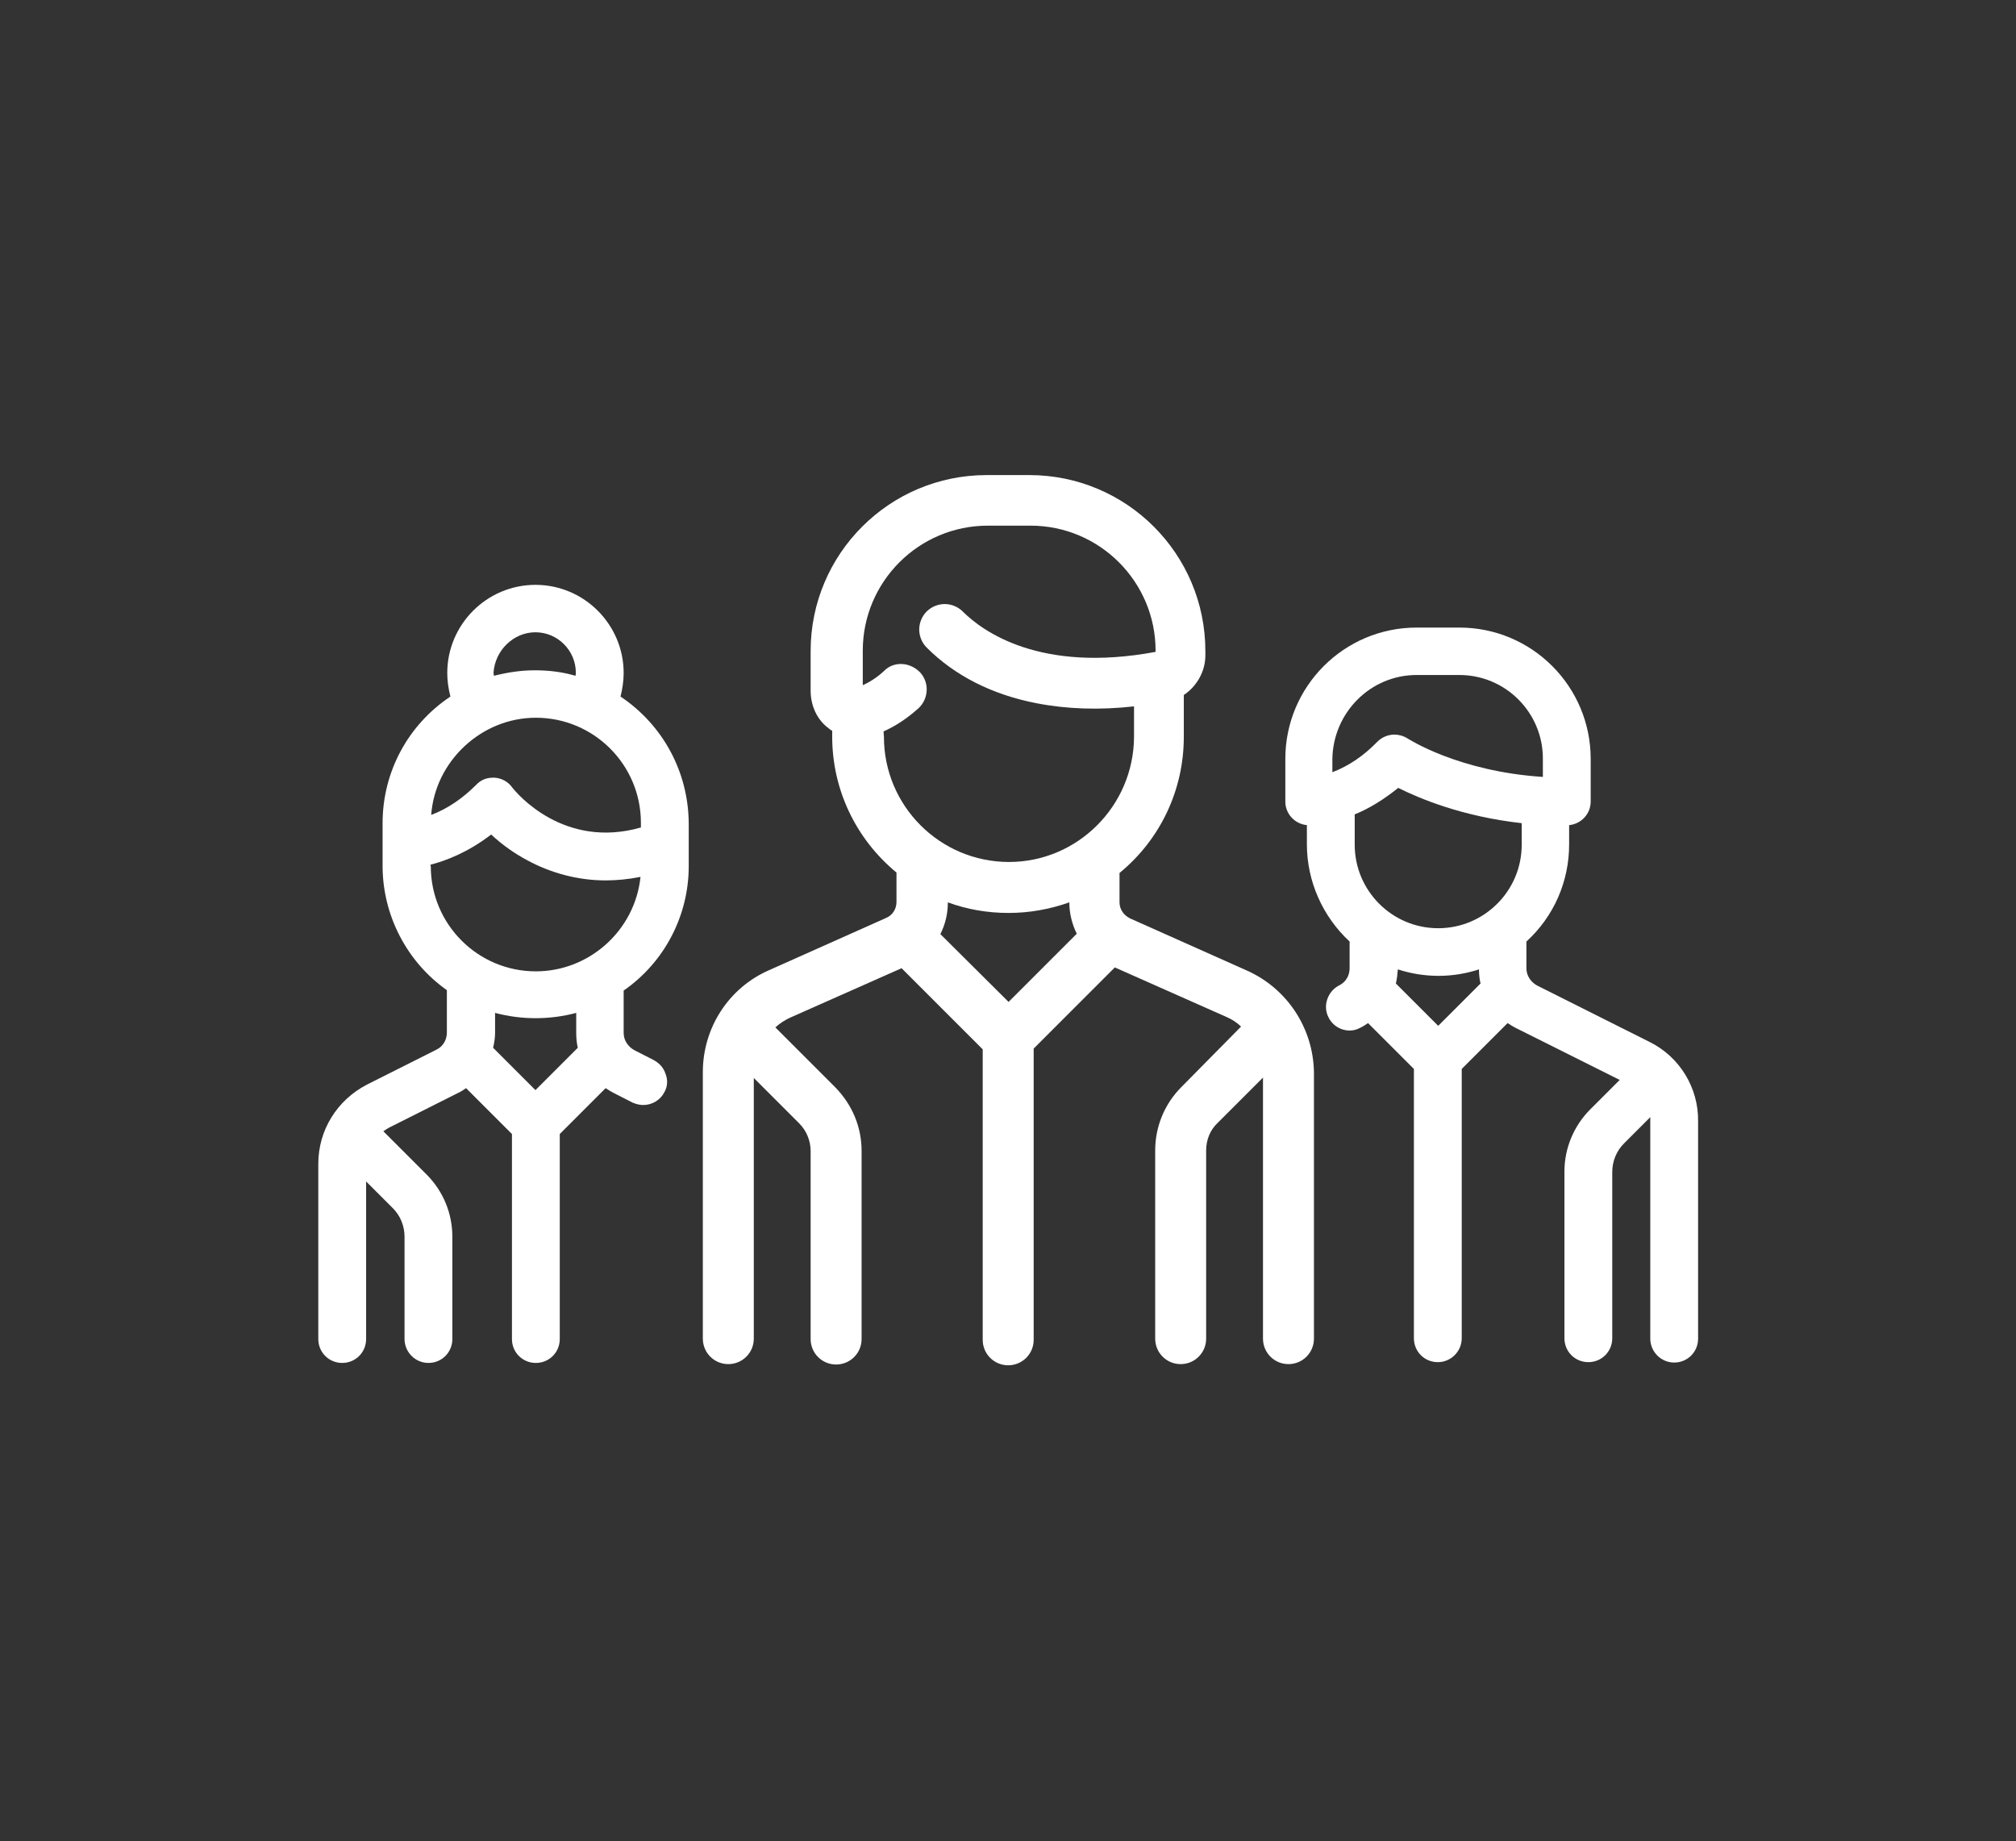
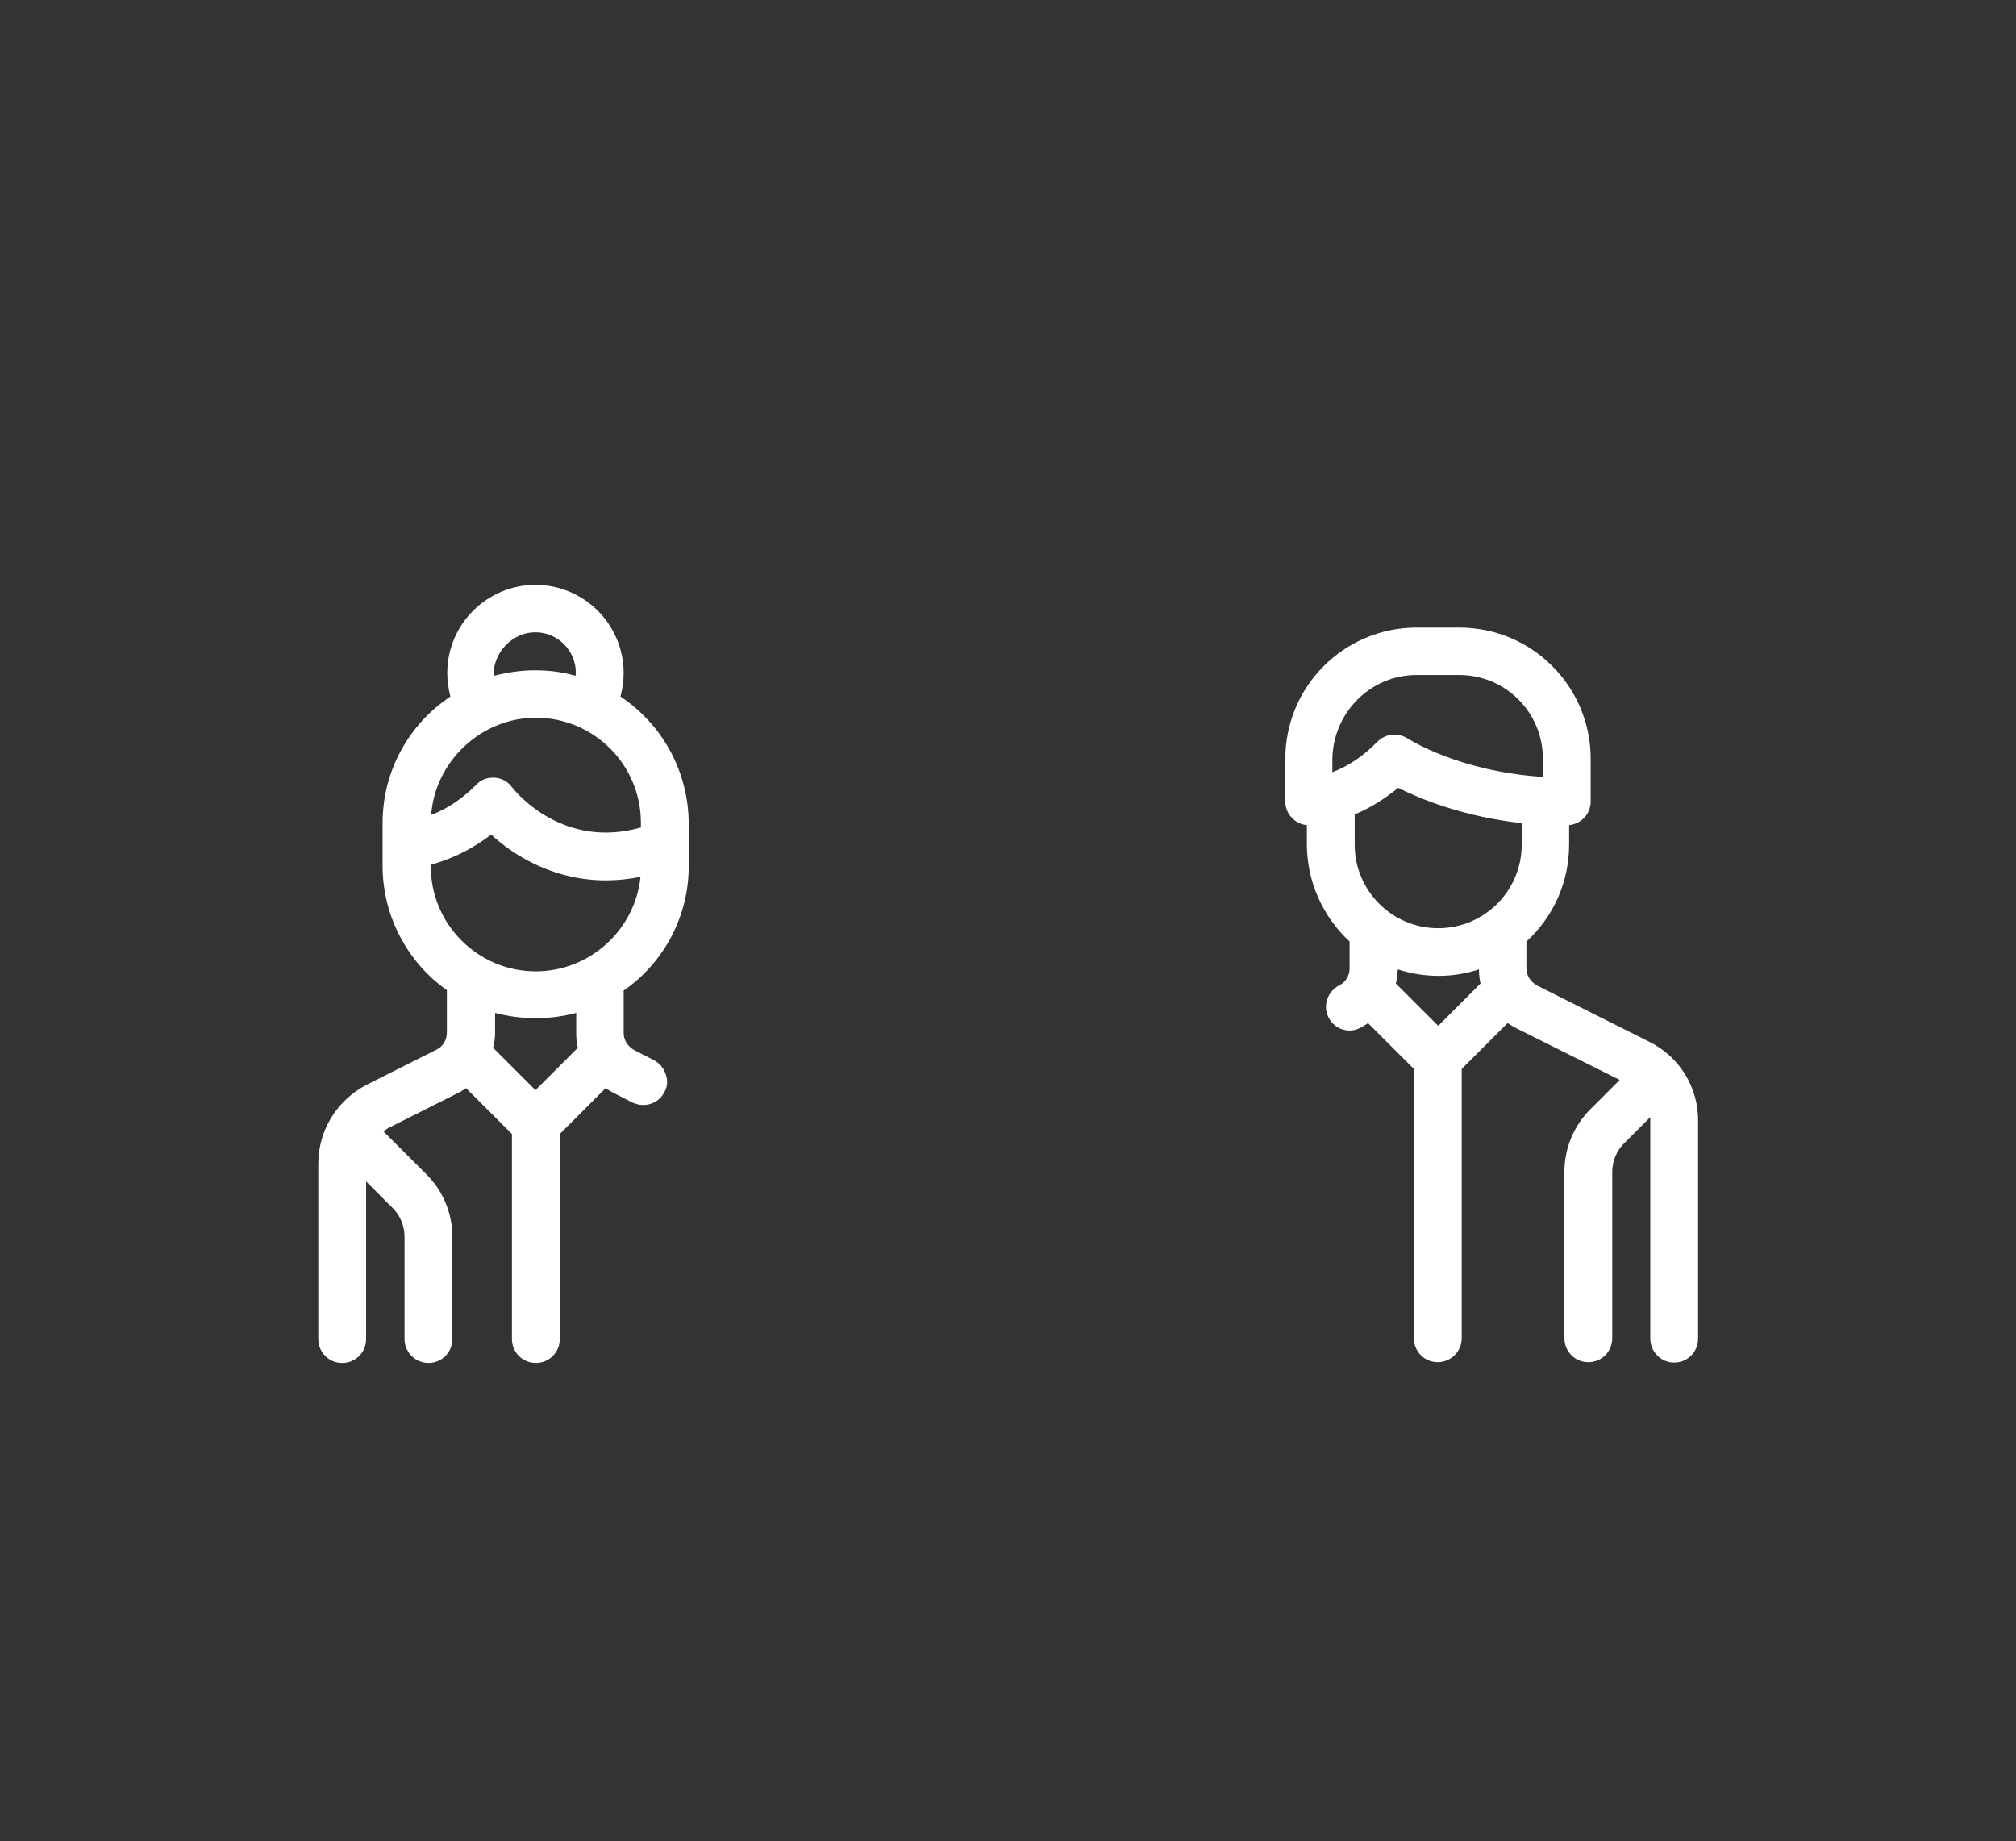
<svg xmlns="http://www.w3.org/2000/svg" version="1.1" id="_x31_5" x="0px" y="0px" viewBox="0 0 514.3 469.7" style="enable-background:new 0 0 514.3 469.7;" xml:space="preserve">
  <rect x="0" y="0" width="514.3" height="469.7" fill="#333333" stroke="none" />
  <style type="text/css">
	.st0{fill:#FFFFFF;}
</style>
  <g>
-     <path class="st0" d="M318.1,247.6l-29.8-13.3c-1.6-0.8-2.7-2.3-2.7-4.1v-7.5c10.5-8.6,16.4-21.3,16.4-34.7v-10.7   c3.3-2.2,5.5-6,5.5-10.1v-1.1c0-24.8-20.1-44.9-44.9-44.9h-10.9c-24.8,0-44.9,20.1-44.9,44.9v10.1c0,3.9,1.7,7.5,4.6,9.6   c0.3,0.3,0.6,0.5,0.9,0.6v1.5c0,13.5,6,26.1,16.4,34.7v7.5c0,1.8-1,3.4-2.7,4.1l-29.8,13.3c-10.3,4.5-16.9,14.7-16.9,26v68   c0,3.6,2.9,6.5,6.5,6.5c3.6,0,6.5-2.9,6.5-6.5V275l11.6,11.6c1.8,1.8,2.9,4.4,2.9,7v48c0,3.6,2.9,6.5,6.5,6.5s6.5-2.9,6.5-6.5v-48   c0-6.1-2.4-11.8-6.7-16.2l-15.3-15.3c1.2-1.1,2.5-1.9,3.8-2.5L230,247l20.7,20.7v74.1c0,3.6,2.9,6.5,6.5,6.5c3.6,0,6.5-2.9,6.5-6.5   v-74.3l20.7-20.7l28.4,12.6c1.4,0.6,2.7,1.4,3.8,2.5l-15.2,15.4c-4.3,4.3-6.7,10.1-6.7,16.2v48c0,3.6,2.9,6.5,6.5,6.5   c3.6,0,6.5-2.9,6.5-6.5v-48c0-2.7,1-5.2,2.9-7l11.6-11.6v66.6c0,3.6,2.9,6.5,6.5,6.5s6.5-2.9,6.5-6.5v-68   C335,262.3,328.4,252.2,318.1,247.6z M241.8,230.3v-0.1c4.9,1.8,10.1,2.7,15.5,2.7c5.2,0,10.4-0.9,15.5-2.7v0.1   c0,2.7,0.7,5.5,1.9,7.9l-17.4,17.4l-17.4-17.3C241.2,235.7,241.8,233,241.8,230.3z M225.4,186.6c3.1-1.4,6-3.3,8.9-5.9   c1.3-1.2,2-2.8,2.1-4.5c0.1-1.7-0.5-3.4-1.7-4.7c-1.2-1.2-2.8-2-4.5-2.1c-1.8-0.1-3.4,0.5-4.6,1.7c-1.8,1.7-3.7,2.9-5.5,3.7v-8.8   c0-17.6,14.3-31.9,31.9-31.9h10.9c17.6,0,31.9,14.3,31.9,31.9v0.3c-29.5,5.5-44.2-5.3-49.2-10.3c-1.2-1.2-2.9-1.9-4.6-1.9l0,0   c-1.7,0-3.4,0.7-4.6,1.9c-1.2,1.2-1.9,2.9-1.9,4.6s0.7,3.4,1.9,4.6c7.2,7.2,16.7,12,28,14.2c7.7,1.5,16.1,1.8,24.9,0.8v7.8   c-0.1,17.6-14.4,31.9-31.9,31.9c-17.6,0-31.9-14.3-31.9-31.9L225.4,186.6L225.4,186.6z" />
    <path class="st0" d="M158.3,177.7c0.5-2,0.8-4,0.8-6c0-12.4-10.1-22.5-22.5-22.5s-22.5,10.1-22.5,22.5c0,2,0.3,4,0.8,6   c-10.8,7.2-17.3,19.2-17.3,32.3v10.9c0,12.6,6.2,24.5,16.4,31.7v10.8c0,1.9-1,3.6-2.7,4.4l-17.7,8.9c-7.7,4-12.4,11.7-12.4,20.2   v44.7c0,3.4,2.7,6.1,6.1,6.1c3.4,0,6.1-2.7,6.1-6.1v-40.2l6.8,6.8c1.9,1.9,3,4.5,3,7.3v26.1c0,3.3,2.7,6.1,6.1,6.1s6.1-2.7,6.1-6.1   v-26.1c0-5.9-2.3-11.6-6.6-15.9l-11-11c0.4-0.3,0.9-0.6,1.4-0.9l17.7-8.9c0.7-0.3,1.4-0.8,2-1.2l11.7,11.7v52.3   c0,3.4,2.7,6.1,6.1,6.1s6.1-2.7,6.1-6.1v-52.3l11.7-11.7c0.8,0.5,1.4,0.9,2,1.2l4.9,2.5c1,0.4,1.8,0.6,2.7,0.6   c2.3,0,4.4-1.3,5.4-3.3c0.8-1.4,0.9-3.1,0.3-4.6c-0.5-1.6-1.6-2.8-3.1-3.6l-4.9-2.5c-1.6-0.9-2.7-2.5-2.7-4.4v-10.8   c10.4-7.2,16.6-19.1,16.6-31.7V210C175.6,197,169.2,185,158.3,177.7z M163.5,211.1c-19.6,5.6-31.6-8.6-32.9-10.3   c-1-1.4-2.7-2.3-4.4-2.4c-0.2,0-0.3,0-0.5,0c-1.6,0-3.1,0.6-4.2,1.8c-3.5,3.5-7.3,6.1-11.5,7.7c1-13.7,12.8-24.8,26.7-24.8   c14.8,0,26.8,12,26.8,26.8L163.5,211.1L163.5,211.1L163.5,211.1z M109.8,220.6c3.9-1,9.5-3.1,15.5-7.7c2.8,2.6,5.9,4.8,9.1,6.5   c6.2,3.4,13.2,5.2,20.1,5.2c2.9,0,5.9-0.3,8.9-0.9c-1.4,13.6-13,24.1-26.7,24.1c-14.8,0-26.8-12-26.8-26.8L109.8,220.6L109.8,220.6   z M136.6,161.3c5.7,0,10.3,4.7,10.3,10.3c0,0.3,0,0.5-0.1,0.8c-3.4-1-6.8-1.4-10.4-1.4c-3.4,0-6.8,0.5-10.4,1.4   c0-0.3-0.1-0.5-0.1-0.8C126.3,165.9,131,161.3,136.6,161.3z M147.4,267.3l-10.8,10.8l-10.8-10.8c0.3-1.3,0.5-2.6,0.5-3.8v-5.1   c6.8,1.8,13.9,1.8,20.7,0v5.1C147,264.7,147.1,266,147.4,267.3z" />
    <path class="st0" d="M420.8,265.8l-28.7-14.4c-1.6-0.9-2.7-2.5-2.7-4.4v-6.8c7-6.4,10.9-15.3,10.9-24.8v-4.9c3.1-0.3,5.5-2.9,5.5-6   v-10.9c0-18.5-15-33.5-33.5-33.5h-10.9c-18.5,0-33.5,15-33.5,33.5v10.9c0,3.1,2.4,5.7,5.5,6v4.9c0,9.4,4,18.4,10.9,24.8v6.8   c0,1.9-1,3.6-2.7,4.4c-2.9,1.5-4.2,5.2-2.7,8.1c1,2.1,3.1,3.4,5.4,3.4c0.9,0,1.8-0.2,2.7-0.7c0.7-0.3,1.4-0.8,2-1.2l11.7,11.7v68.7   c0,3.4,2.7,6.1,6.1,6.1c3.3,0,6.1-2.7,6.1-6.1v-68.7l11.7-11.7c0.8,0.5,1.4,0.9,2,1.2l26.6,13.3l-7.5,7.5   c-4.2,4.2-6.6,9.9-6.6,15.9v42.5c0,3.4,2.7,6.1,6.1,6.1c3.4,0,6.1-2.7,6.1-6.1V299c0-2.8,1.1-5.4,3-7.3l6.7-6.7c0,0.3,0,0.6,0,0.9   v55.6c0,3.3,2.7,6.1,6.1,6.1c3.4,0,6.1-2.7,6.1-6.1v-55.5C433.3,277.5,428.5,269.6,420.8,265.8z M377.7,250.9l-10.8,10.8   l-10.8-10.8c0.3-1.2,0.4-2.4,0.5-3.6c6.8,2.2,14,2.2,20.7,0C377.3,248.5,377.4,249.7,377.7,250.9z M361.4,172.2h10.9   c11.8,0,21.3,9.6,21.3,21.3v4.7c-21.6-1.4-34.3-9.7-34.5-9.8c-1.1-0.7-2.3-1-3.4-1c-1.6,0-3.2,0.7-4.3,1.8   c-3.5,3.6-7.3,6.2-11.5,7.8v-3.4C340.1,181.8,349.6,172.2,361.4,172.2z M345.5,207.8c4-1.6,7.7-4,11.2-6.8c5.4,2.7,16.3,7.3,31.5,9   v5.5c0,11.8-9.6,21.3-21.3,21.3c-11.8,0-21.3-9.6-21.3-21.3V207.8z" />
  </g>
</svg>